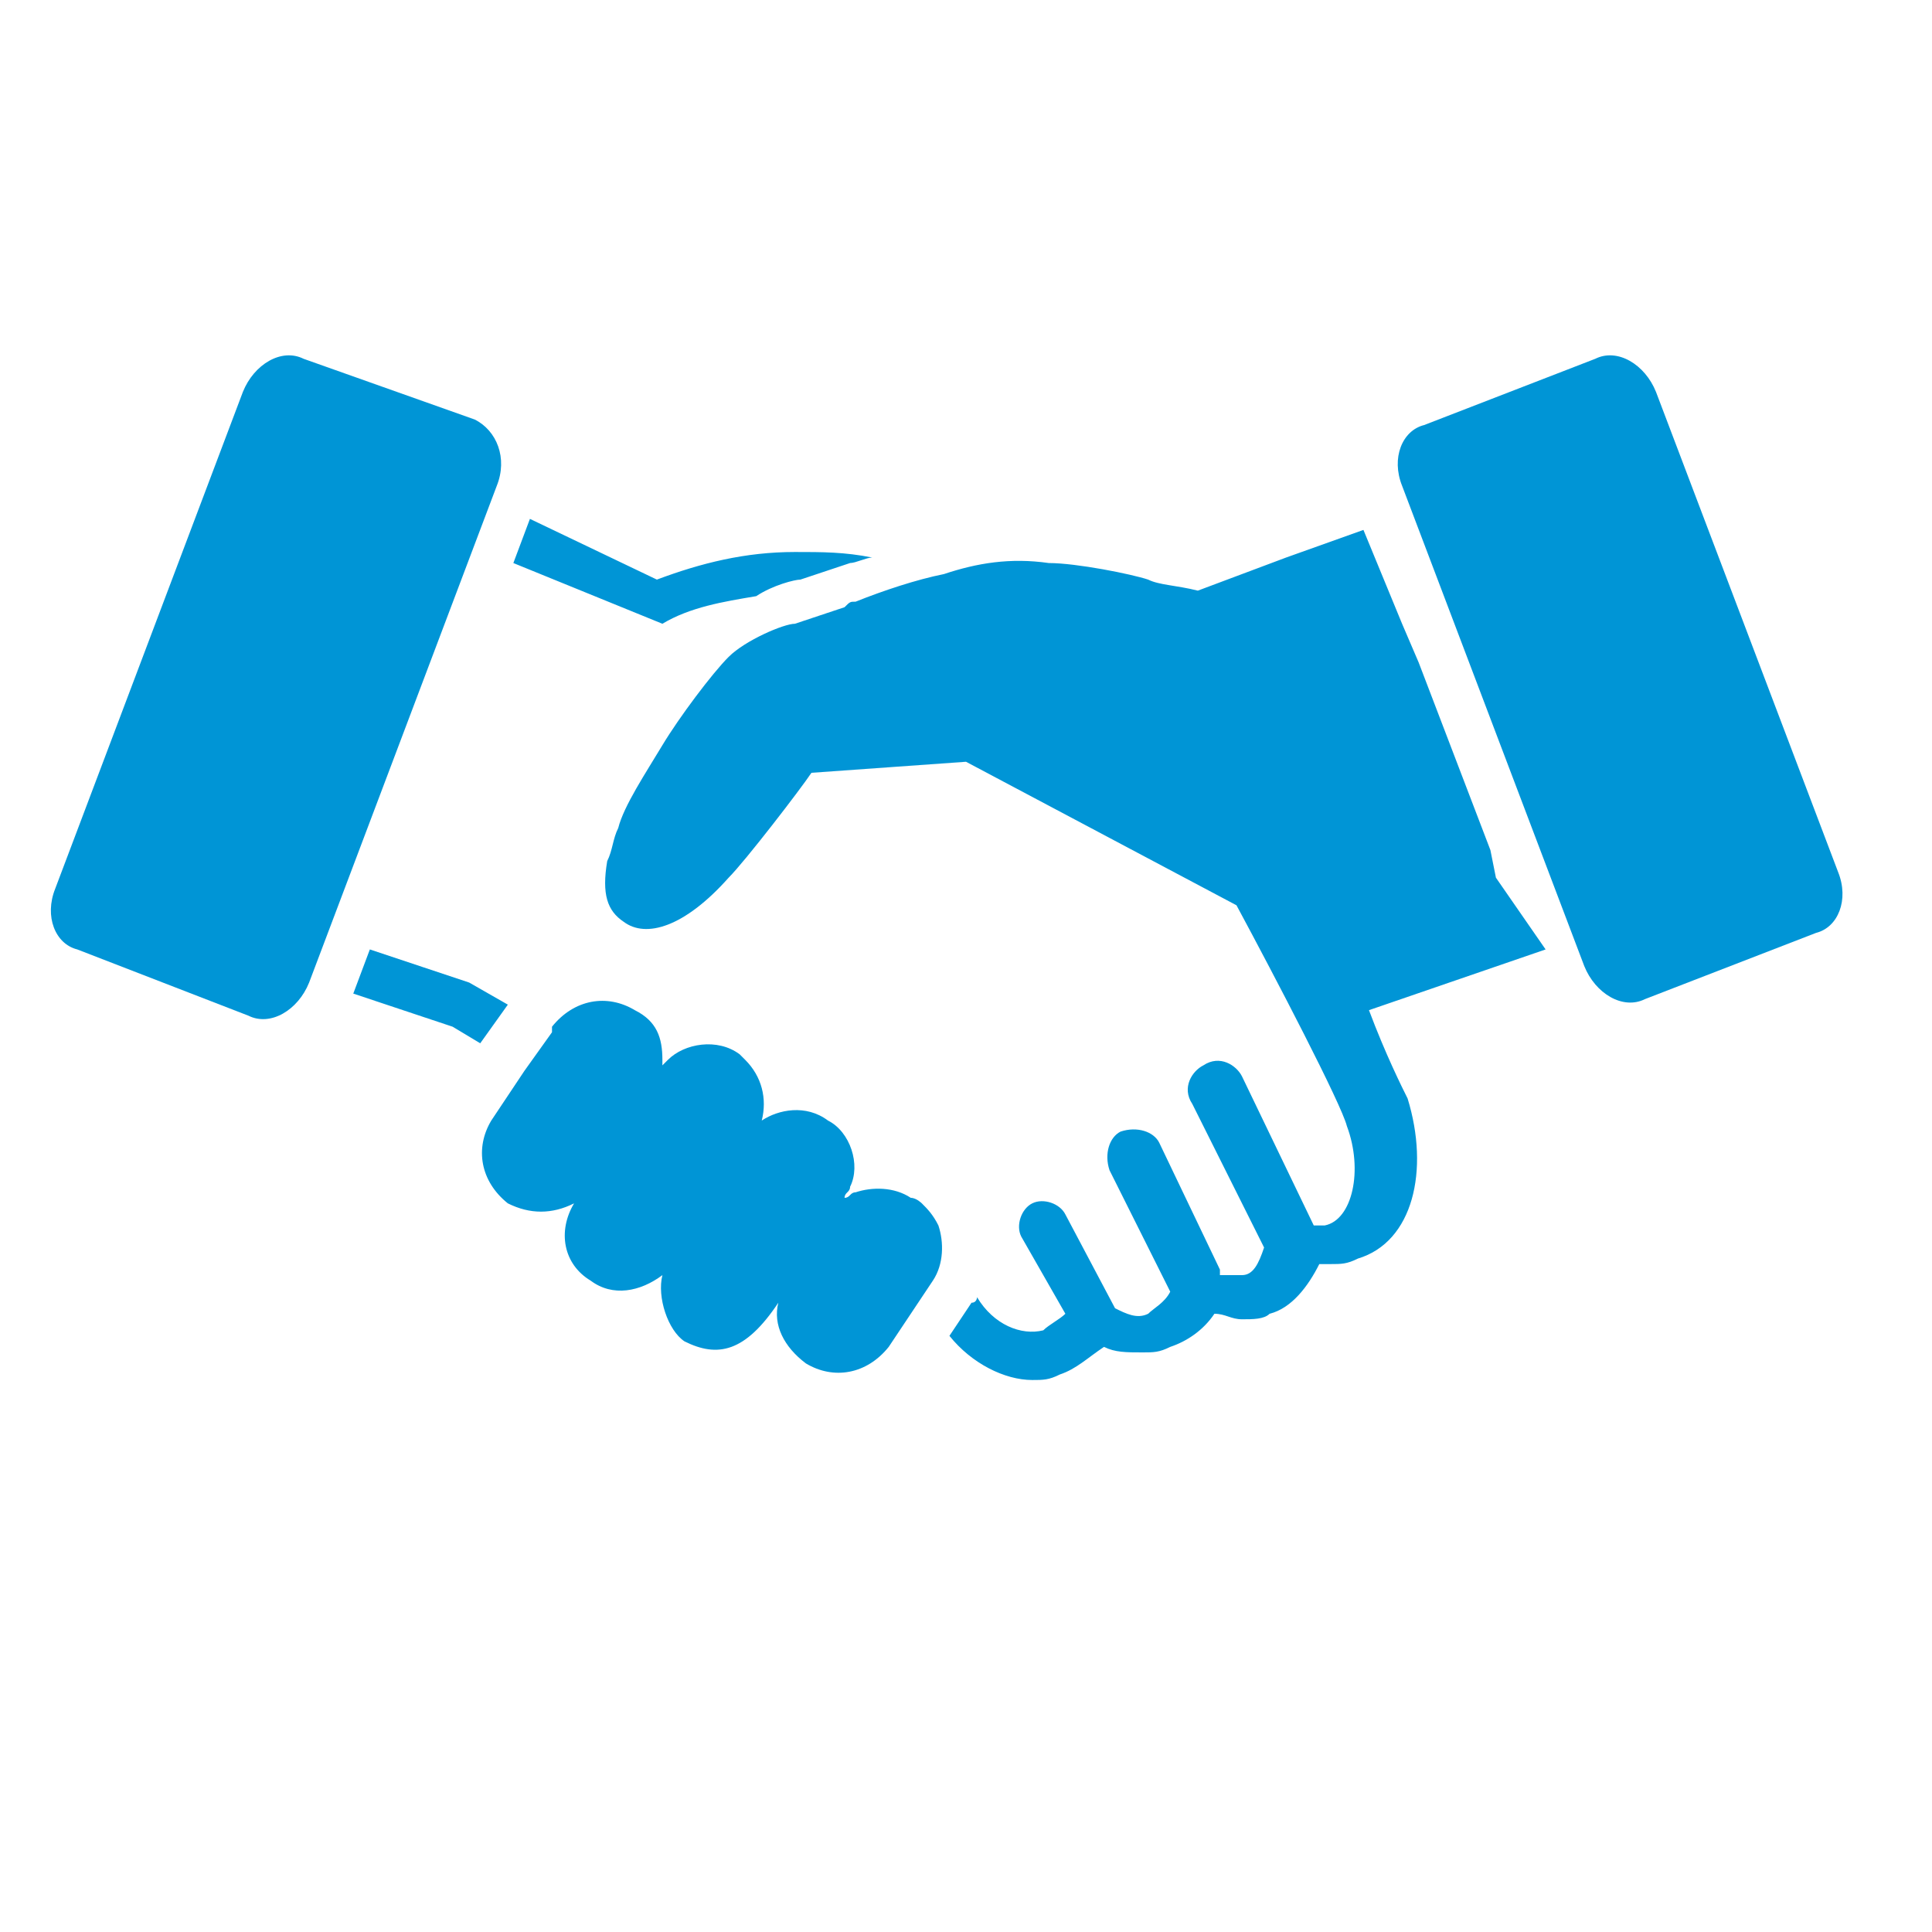
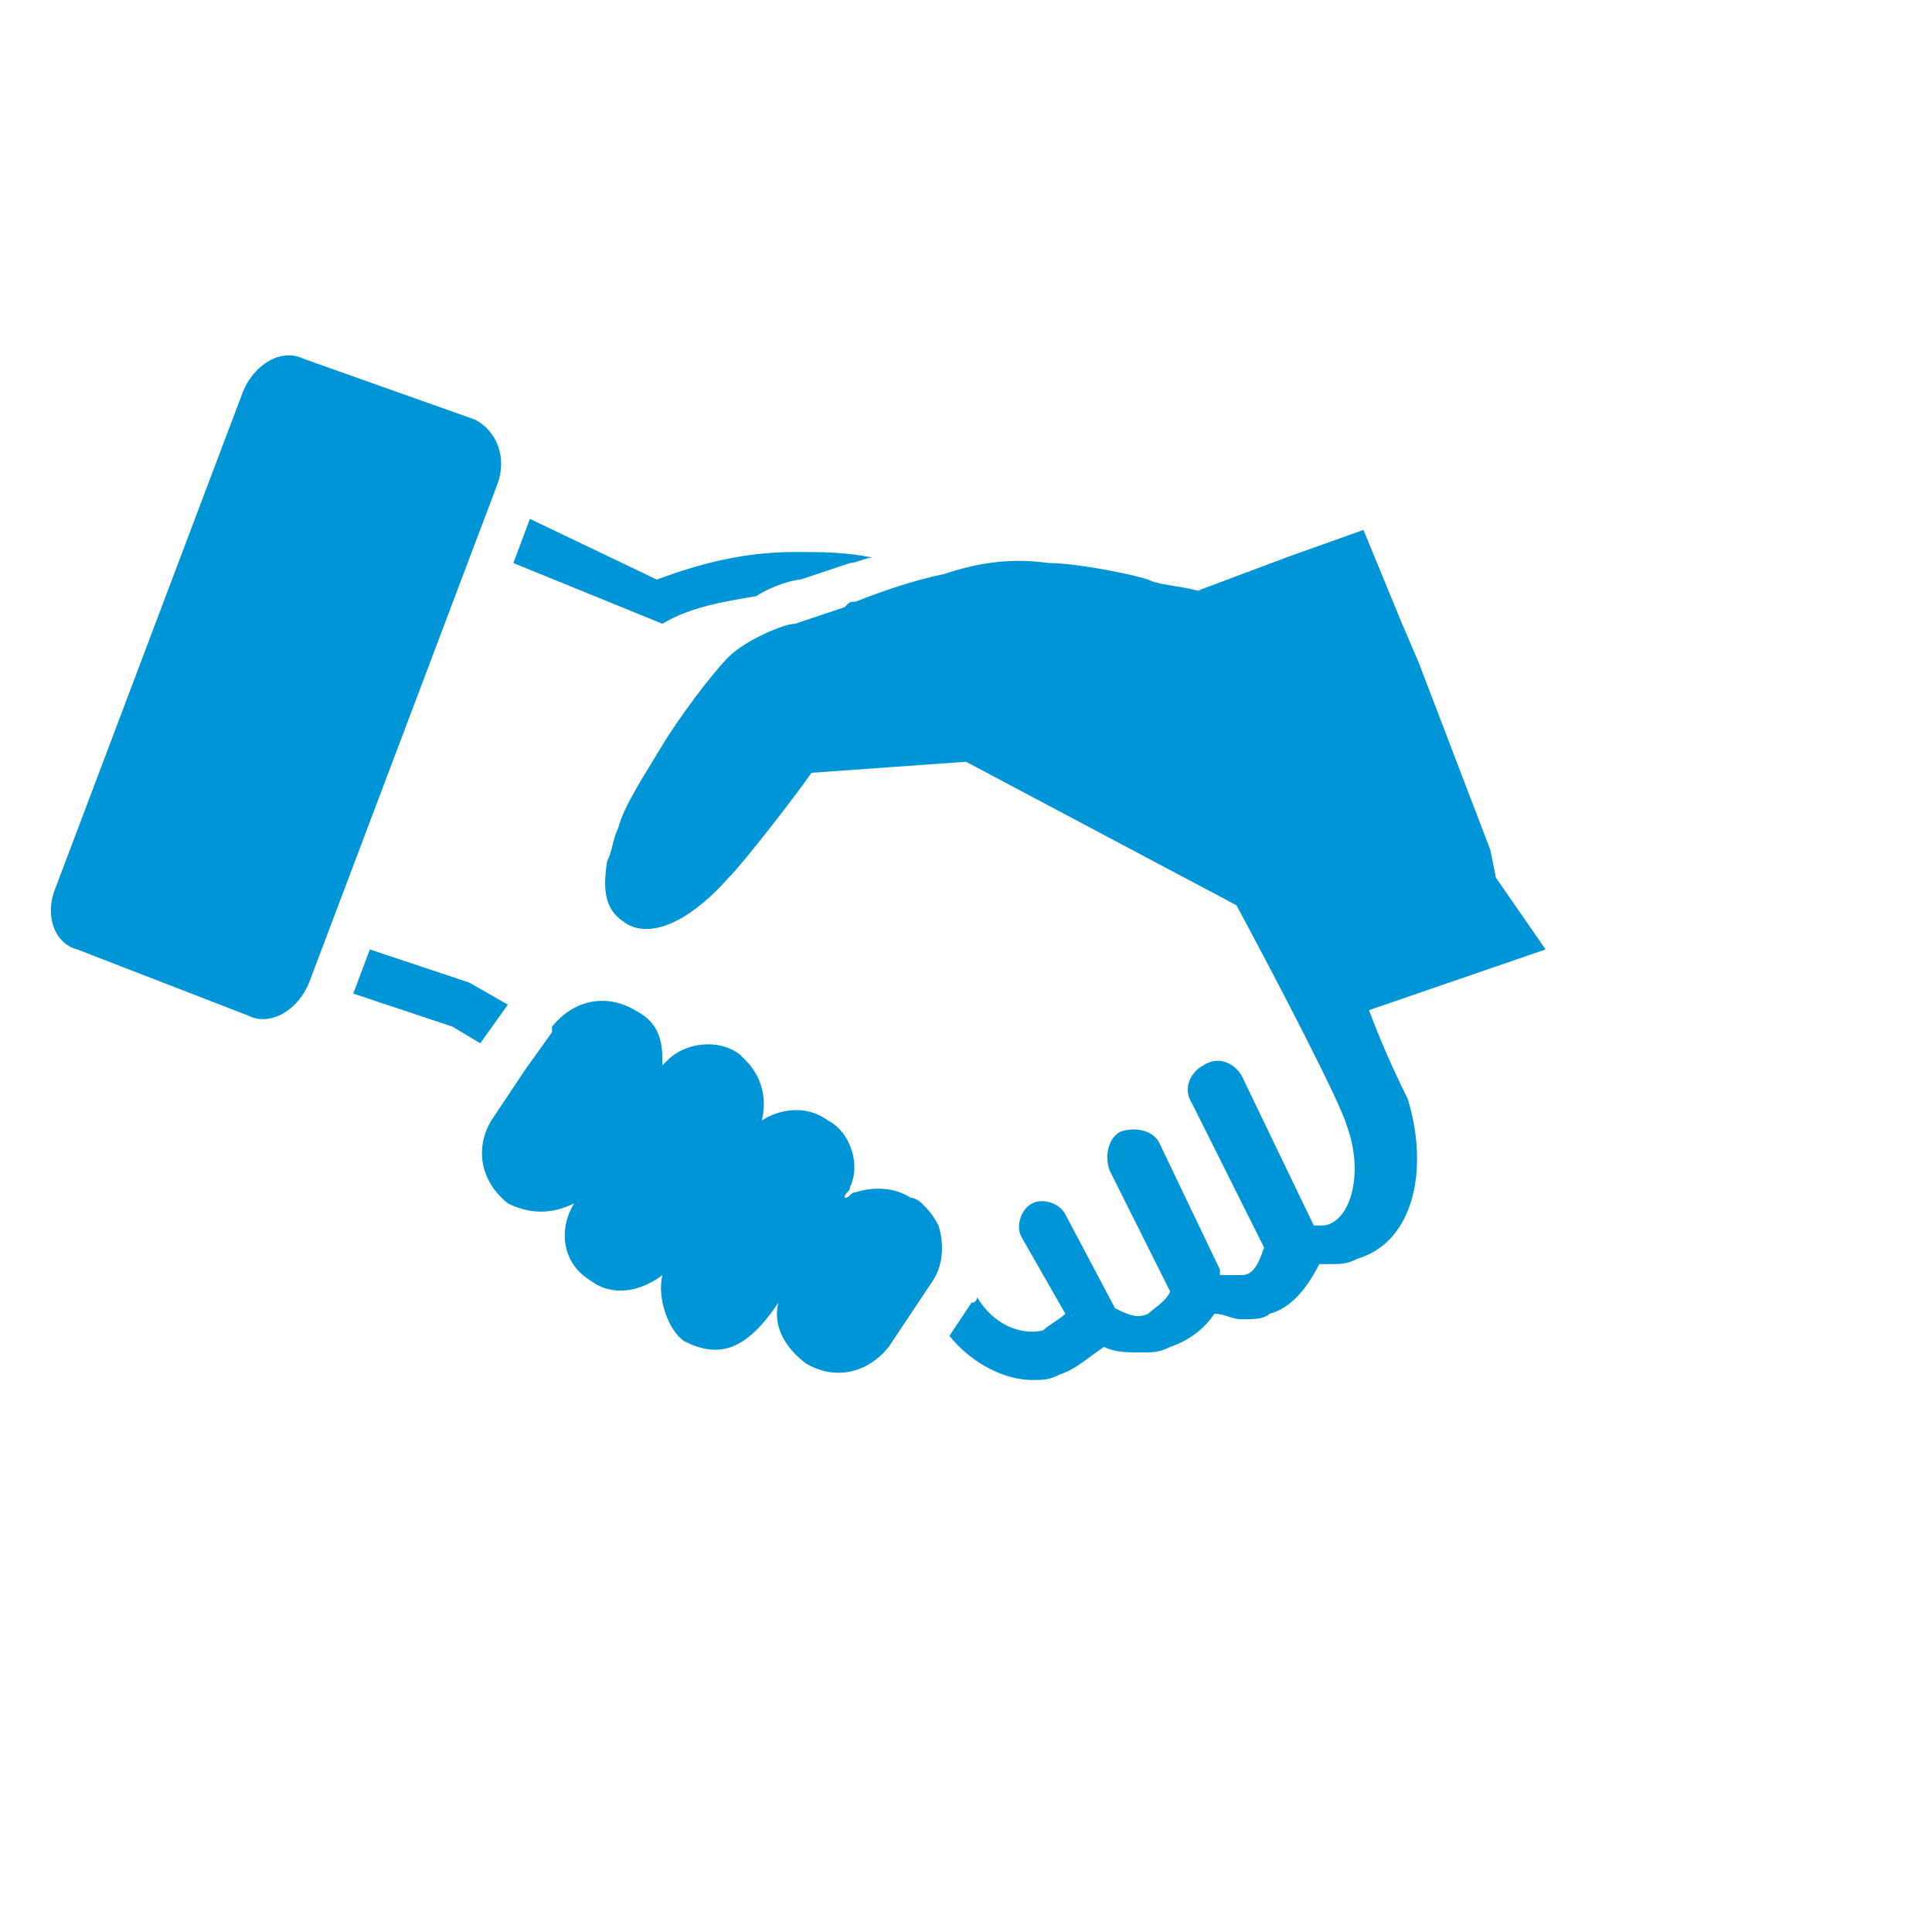
<svg xmlns="http://www.w3.org/2000/svg" version="1.1" id="Layer_1" x="0px" y="0px" viewBox="0 0 35 35" style="enable-background:new 0 0 35 35;" xml:space="preserve">
  <style type="text/css">
	.st0{fill:#0095D6;}
</style>
  <path class="st0" d="M27.1,15.9L27,15.4L25.7,12l-0.3-0.7l-0.7-1.7l-1.4,0.5l-1.6,0.6c-0.4-0.1-0.7-0.1-0.9-0.2  c-0.3-0.1-1.3-0.3-1.8-0.3c-0.7-0.1-1.3,0-1.9,0.2c-0.5,0.1-1.1,0.3-1.6,0.5c-0.1,0-0.1,0-0.2,0.1c-0.3,0.1-0.6,0.2-0.9,0.3  c-0.2,0-0.9,0.3-1.2,0.6c-0.3,0.3-0.9,1.1-1.2,1.6c-0.3,0.5-0.7,1.1-0.8,1.5c-0.1,0.2-0.1,0.4-0.2,0.6c-0.1,0.6,0,0.9,0.3,1.1  c0.4,0.3,1.1,0.1,1.9-0.8c0.3-0.3,1.3-1.6,1.5-1.9l2.8-0.2l4.9,2.6c0.7,1.3,1.9,3.6,2,4c0.3,0.8,0.1,1.7-0.4,1.8c-0.1,0-0.1,0-0.2,0  l-1.3-2.7c-0.1-0.2-0.4-0.4-0.7-0.2c-0.2,0.1-0.4,0.4-0.2,0.7l1.3,2.6c-0.1,0.3-0.2,0.5-0.4,0.5c-0.1,0-0.2,0-0.4,0c0,0,0,0,0-0.1  L21,20.7c-0.1-0.2-0.4-0.3-0.7-0.2c-0.2,0.1-0.3,0.4-0.2,0.7l1.1,2.2c-0.1,0.2-0.3,0.3-0.4,0.4c-0.2,0.1-0.4,0-0.6-0.1L19.3,22  c-0.1-0.2-0.4-0.3-0.6-0.2c-0.2,0.1-0.3,0.4-0.2,0.6l0.8,1.4c-0.1,0.1-0.3,0.2-0.4,0.3c-0.4,0.1-0.9-0.1-1.2-0.6c0,0,0,0.1-0.1,0.1  l-0.4,0.6c0.4,0.5,1,0.8,1.5,0.8c0.2,0,0.3,0,0.5-0.1c0.3-0.1,0.5-0.3,0.8-0.5c0.2,0.1,0.4,0.1,0.7,0.1c0.2,0,0.3,0,0.5-0.1  c0.3-0.1,0.6-0.3,0.8-0.6c0.2,0,0.3,0.1,0.5,0.1c0.2,0,0.4,0,0.5-0.1c0.4-0.1,0.7-0.5,0.9-0.9c0.1,0,0.1,0,0.2,0  c0.2,0,0.3,0,0.5-0.1c1-0.3,1.3-1.6,0.9-2.9c-0.1-0.2-0.4-0.8-0.7-1.6l3.2-1.1L27.1,15.9z M16.7,21.8c0,0-0.1-0.1-0.2-0.1  c-0.3-0.2-0.7-0.2-1-0.1c-0.1,0-0.1,0.1-0.2,0.1c0-0.1,0.1-0.1,0.1-0.2c0.2-0.4,0-1-0.4-1.2c-0.4-0.3-0.9-0.2-1.2,0c0,0,0,0,0,0  c0,0,0,0,0,0c0.1-0.4,0-0.8-0.3-1.1c0,0-0.1-0.1-0.1-0.1c-0.4-0.3-1-0.2-1.3,0.1c0,0-0.1,0.1-0.1,0.1c0,0,0-0.1,0-0.1  c0-0.4-0.1-0.7-0.5-0.9c-0.5-0.3-1.1-0.2-1.5,0.3L10,18.7l-0.5,0.7l-0.6,0.9c-0.3,0.5-0.2,1.1,0.3,1.5c0.4,0.2,0.8,0.2,1.2,0  c-0.3,0.5-0.2,1.1,0.3,1.4c0.4,0.3,0.9,0.2,1.3-0.1c-0.1,0.4,0.1,1,0.4,1.2c0.6,0.3,1.1,0.2,1.7-0.7c-0.1,0.4,0.1,0.8,0.5,1.1  c0.5,0.3,1.1,0.2,1.5-0.3l0.6-0.9l0.2-0.3c0.2-0.3,0.2-0.7,0.1-1C16.9,22,16.8,21.9,16.7,21.8 M13.7,10.8c0.3-0.2,0.7-0.3,0.8-0.3  c0.3-0.1,0.6-0.2,0.9-0.3c0.1,0,0.3-0.1,0.4-0.1c-0.5-0.1-0.9-0.1-1.4-0.1c-0.9,0-1.7,0.2-2.5,0.5L9.6,9.4l-0.3,0.8l2.7,1.1  C12.5,11,13.1,10.9,13.7,10.8 M8.5,17.8l-1.8-0.6L6.4,18l1.8,0.6l0.5,0.3l0.5-0.7L8.5,17.8z" />
  <path class="st0" d="M8.6,7.6C9,7.8,9.2,8.3,9,8.8l-3.4,9c-0.2,0.5-0.7,0.8-1.1,0.6l-3.1-1.2C1,17.1,0.8,16.6,1,16.1l3.4-9  c0.2-0.5,0.7-0.8,1.1-0.6L8.6,7.6z" />
-   <path class="st0" d="M28.9,6.5c0.4-0.2,0.9,0.1,1.1,0.6l3.3,8.7c0.2,0.5,0,1-0.4,1.1l-3.1,1.2c-0.4,0.2-0.9-0.1-1.1-0.6l-3.3-8.7  c-0.2-0.5,0-1,0.4-1.1L28.9,6.5z" />
</svg>